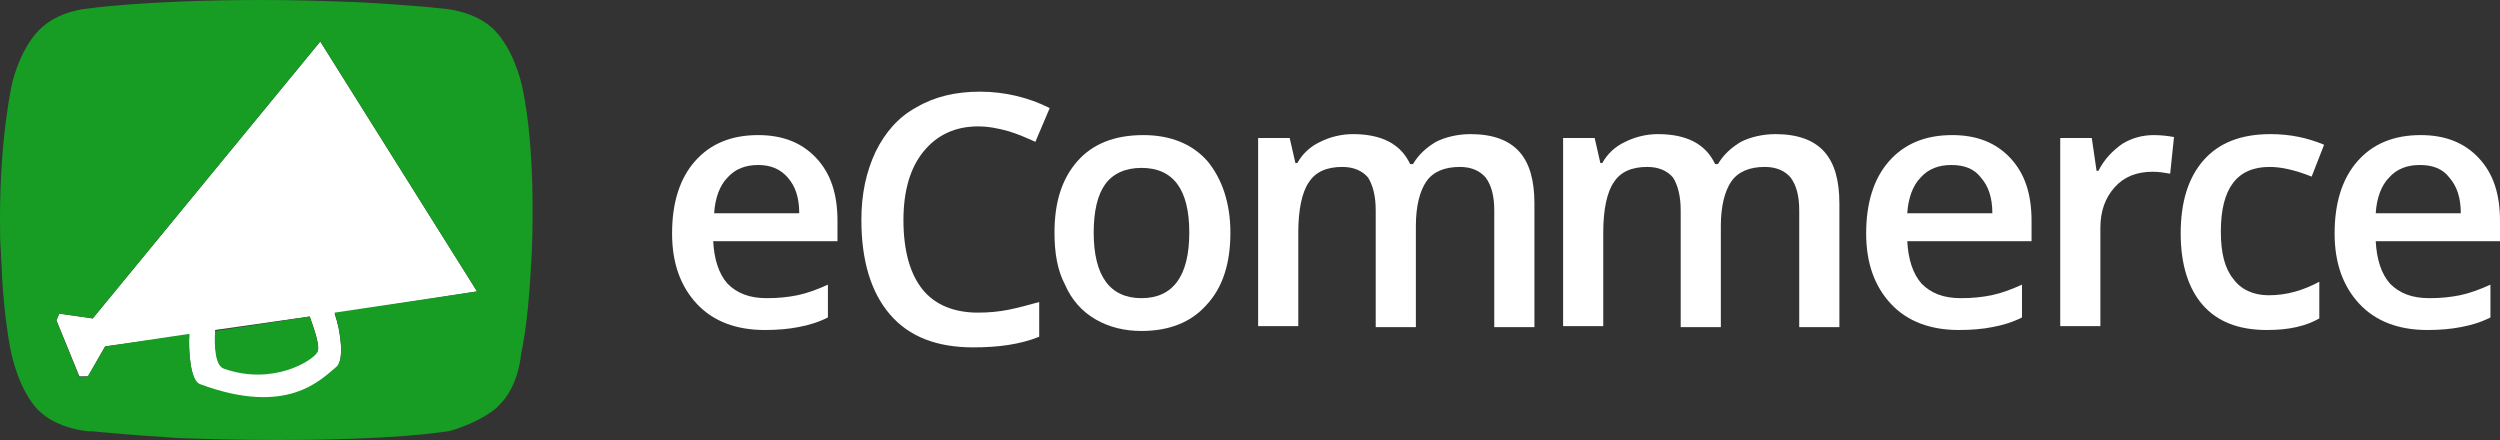
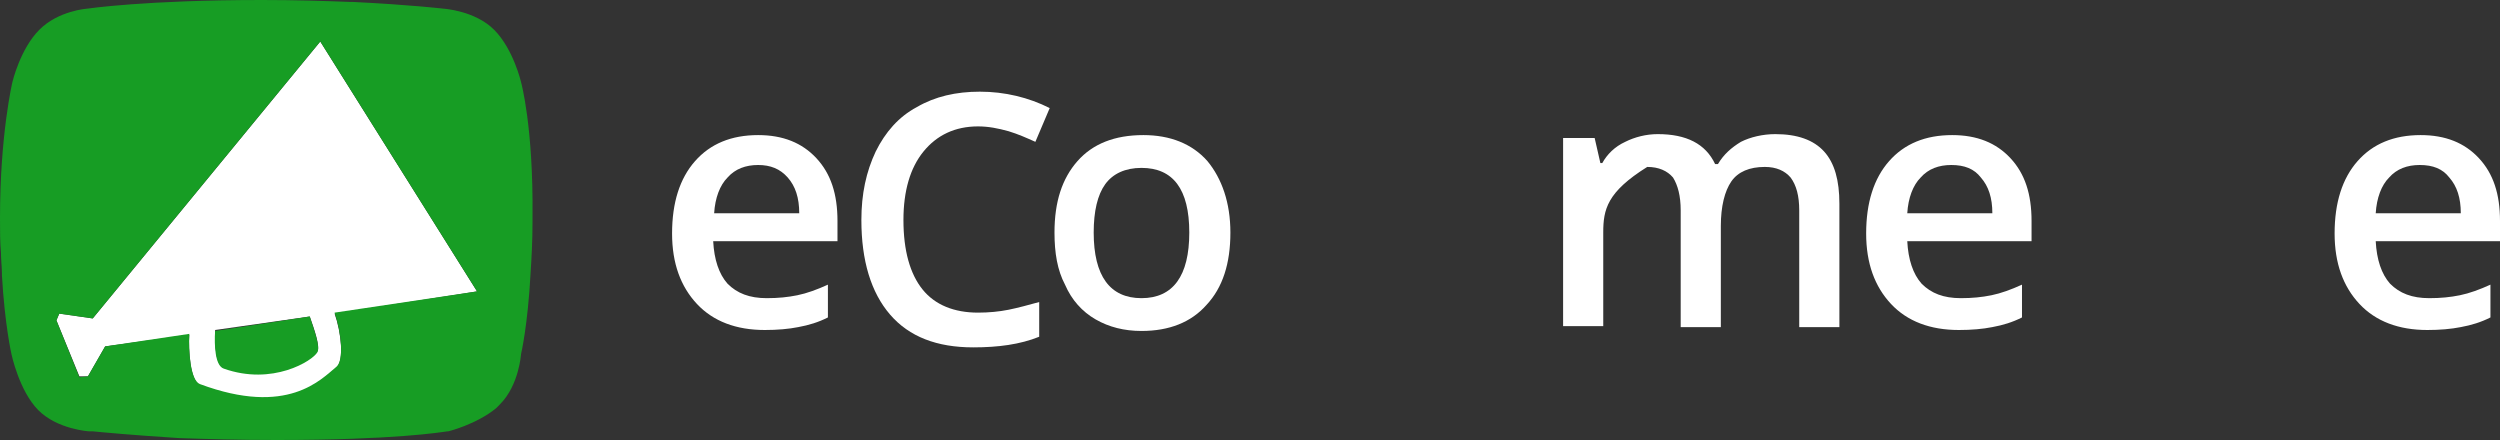
<svg xmlns="http://www.w3.org/2000/svg" width="250" height="44" viewBox="0 0 250 44" fill="none">
  <rect x="0" y="0" width="250" height="44" fill="#333333" stroke="none" />
  <path d="M76.482 33C73.614 33 71.319 32.132 69.694 30.395C68.069 28.658 67.208 26.342 67.208 23.351C67.208 20.263 67.973 17.851 69.503 16.114C71.032 14.377 73.136 13.509 75.813 13.509C78.298 13.509 80.21 14.281 81.644 15.825C83.078 17.368 83.748 19.395 83.748 22.096V24.123H71.319C71.415 25.956 71.893 27.403 72.753 28.368C73.709 29.333 74.952 29.816 76.673 29.816C77.82 29.816 78.776 29.719 79.732 29.526C80.688 29.333 81.74 28.947 82.791 28.465V31.745C81.835 32.228 80.879 32.517 79.828 32.71C78.872 32.903 77.725 33 76.482 33ZM75.813 16.5C74.57 16.5 73.518 16.886 72.753 17.754C71.989 18.526 71.51 19.781 71.415 21.325H79.924C79.924 19.781 79.541 18.623 78.776 17.754C78.011 16.886 77.055 16.5 75.813 16.5Z" fill="white" />
  <path d="M97.801 12.64C95.507 12.64 93.69 13.509 92.352 15.149C91.013 16.789 90.344 19.105 90.344 22C90.344 25.088 91.013 27.404 92.256 28.947C93.499 30.491 95.411 31.263 97.801 31.263C98.853 31.263 99.904 31.167 100.86 30.974C101.816 30.781 102.868 30.491 103.92 30.202V33.675C102.008 34.447 99.809 34.737 97.323 34.737C93.69 34.737 90.918 33.675 89.006 31.456C87.094 29.237 86.138 26.053 86.138 22C86.138 19.395 86.616 17.175 87.572 15.149C88.528 13.219 89.866 11.675 91.683 10.71C93.499 9.649 95.602 9.167 97.992 9.167C100.478 9.167 102.868 9.746 104.971 10.807L103.537 14.184C102.677 13.798 101.816 13.412 100.86 13.123C99.809 12.833 98.853 12.64 97.801 12.64Z" fill="white" />
  <path d="M123.04 23.254C123.04 26.342 122.275 28.754 120.65 30.491C119.12 32.228 116.922 33.096 114.149 33.096C112.428 33.096 110.899 32.71 109.56 31.939C108.222 31.167 107.17 30.009 106.501 28.465C105.736 27.017 105.449 25.281 105.449 23.254C105.449 20.167 106.214 17.851 107.744 16.114C109.273 14.377 111.472 13.509 114.34 13.509C117.017 13.509 119.216 14.377 120.746 16.114C122.18 17.851 123.04 20.263 123.04 23.254ZM109.369 23.254C109.369 27.596 110.994 29.816 114.149 29.816C117.304 29.816 118.929 27.596 118.929 23.254C118.929 18.912 117.304 16.789 114.149 16.789C112.524 16.789 111.281 17.368 110.516 18.43C109.751 19.491 109.369 21.131 109.369 23.254Z" fill="white" />
-   <path d="M141.587 32.711H137.572V21.035C137.572 19.588 137.285 18.526 136.807 17.754C136.233 17.079 135.373 16.693 134.226 16.693C132.696 16.693 131.549 17.175 130.88 18.237C130.21 19.202 129.828 20.939 129.828 23.254V32.614H125.813V13.798H128.967L129.541 16.307H129.732C130.21 15.438 130.975 14.667 132.027 14.184C132.983 13.702 134.13 13.412 135.277 13.412C138.145 13.412 140.057 14.377 141.013 16.404H141.3C141.874 15.438 142.639 14.763 143.595 14.184C144.551 13.702 145.793 13.412 147.036 13.412C149.235 13.412 150.86 13.991 151.912 15.149C152.964 16.307 153.442 18.044 153.442 20.36V32.711H149.426V21.035C149.426 19.588 149.14 18.526 148.566 17.754C147.992 17.079 147.132 16.693 145.985 16.693C144.455 16.693 143.308 17.175 142.639 18.14C141.969 19.105 141.587 20.649 141.587 22.579V32.711V32.711Z" fill="white" />
-   <path d="M172.084 32.711H168.069V21.035C168.069 19.588 167.782 18.526 167.304 17.754C166.73 17.079 165.87 16.693 164.723 16.693C163.193 16.693 162.046 17.175 161.377 18.237C160.707 19.202 160.325 20.939 160.325 23.254V32.614H156.31V13.798H159.465L160.038 16.307H160.229C160.707 15.438 161.472 14.667 162.524 14.184C163.48 13.702 164.627 13.412 165.774 13.412C168.642 13.412 170.554 14.377 171.51 16.404H171.797C172.371 15.438 173.136 14.763 174.092 14.184C175.048 13.702 176.291 13.412 177.533 13.412C179.732 13.412 181.357 13.991 182.409 15.149C183.461 16.307 183.939 18.044 183.939 20.36V32.711H179.923V21.035C179.923 19.588 179.637 18.526 179.063 17.754C178.489 17.079 177.629 16.693 176.482 16.693C174.952 16.693 173.805 17.175 173.136 18.14C172.466 19.105 172.084 20.649 172.084 22.579V32.711V32.711Z" fill="white" />
+   <path d="M172.084 32.711H168.069V21.035C168.069 19.588 167.782 18.526 167.304 17.754C166.73 17.079 165.87 16.693 164.723 16.693C160.707 19.202 160.325 20.939 160.325 23.254V32.614H156.31V13.798H159.465L160.038 16.307H160.229C160.707 15.438 161.472 14.667 162.524 14.184C163.48 13.702 164.627 13.412 165.774 13.412C168.642 13.412 170.554 14.377 171.51 16.404H171.797C172.371 15.438 173.136 14.763 174.092 14.184C175.048 13.702 176.291 13.412 177.533 13.412C179.732 13.412 181.357 13.991 182.409 15.149C183.461 16.307 183.939 18.044 183.939 20.36V32.711H179.923V21.035C179.923 19.588 179.637 18.526 179.063 17.754C178.489 17.079 177.629 16.693 176.482 16.693C174.952 16.693 173.805 17.175 173.136 18.14C172.466 19.105 172.084 20.649 172.084 22.579V32.711V32.711Z" fill="white" />
  <path d="M195.889 33C193.021 33 190.727 32.132 189.101 30.395C187.476 28.658 186.616 26.342 186.616 23.351C186.616 20.263 187.381 17.851 188.91 16.114C190.44 14.377 192.543 13.509 195.22 13.509C197.706 13.509 199.618 14.281 201.052 15.825C202.486 17.368 203.155 19.395 203.155 22.096V24.123H190.727C190.822 25.956 191.3 27.403 192.161 28.368C193.117 29.333 194.36 29.816 196.08 29.816C197.228 29.816 198.184 29.719 199.14 29.526C200.096 29.333 201.147 28.947 202.199 28.465V31.745C201.243 32.228 200.287 32.517 199.235 32.71C198.279 32.903 197.132 33 195.889 33ZM195.124 16.5C193.881 16.5 192.83 16.886 192.065 17.754C191.3 18.526 190.822 19.781 190.727 21.325H199.235C199.235 19.781 198.853 18.623 198.088 17.754C197.419 16.886 196.463 16.5 195.124 16.5Z" fill="white" />
-   <path d="M215.392 13.509C216.157 13.509 216.826 13.605 217.4 13.702L217.017 17.368C216.444 17.272 215.87 17.175 215.296 17.175C213.671 17.175 212.428 17.658 211.472 18.719C210.516 19.781 210.038 21.131 210.038 22.772V32.614H206.023V13.798H209.178L209.656 17.079H209.847C210.421 15.921 211.281 15.053 212.237 14.377C213.193 13.798 214.245 13.509 215.392 13.509Z" fill="white" />
-   <path d="M226.673 33C223.805 33 221.702 32.132 220.268 30.491C218.834 28.851 218.069 26.439 218.069 23.351C218.069 20.167 218.834 17.754 220.363 16.017C221.893 14.281 224.092 13.412 227.055 13.412C229.063 13.412 230.784 13.798 232.409 14.474L231.166 17.658C229.445 16.982 228.107 16.693 226.96 16.693C223.709 16.693 222.084 18.816 222.084 23.158C222.084 25.281 222.466 26.825 223.327 27.886C224.092 28.947 225.334 29.526 226.864 29.526C228.681 29.526 230.306 29.044 231.931 28.175V31.842C231.262 32.228 230.497 32.517 229.637 32.711C228.776 32.904 227.82 33 226.673 33Z" fill="white" />
  <path d="M242.734 33C239.866 33 237.572 32.132 235.946 30.395C234.321 28.658 233.461 26.342 233.461 23.351C233.461 20.263 234.226 17.851 235.755 16.114C237.285 14.377 239.388 13.509 242.065 13.509C244.551 13.509 246.463 14.281 247.897 15.825C249.331 17.368 250 19.395 250 22.096V24.123H237.572C237.667 25.956 238.145 27.403 239.006 28.368C239.962 29.333 241.204 29.816 242.925 29.816C244.073 29.816 245.029 29.719 245.985 29.526C246.941 29.333 247.992 28.947 249.044 28.465V31.745C248.088 32.228 247.132 32.517 246.08 32.71C245.124 32.903 243.977 33 242.734 33ZM241.969 16.5C240.726 16.5 239.675 16.886 238.91 17.754C238.145 18.526 237.667 19.781 237.572 21.325H246.08C246.08 19.781 245.698 18.623 244.933 17.754C244.264 16.886 243.308 16.5 241.969 16.5Z" fill="white" />
  <path d="M47.706 29.14L32.027 4.149L9.273 31.842L5.927 31.36L5.641 32.035L7.935 37.632H8.795L10.516 34.64L18.929 33.482C18.834 35.026 19.025 38.114 19.981 38.5C28.776 41.781 32.122 38.017 33.652 36.763C34.417 36.088 34.13 33.289 33.461 31.36L47.706 29.14ZM31.74 35.123C31.262 35.991 27.151 38.5 22.371 36.763C21.511 36.474 21.511 34.447 21.511 33L30.975 31.649C31.453 33 32.027 34.64 31.74 35.123Z" fill="white" />
  <path d="M52.103 8.202C52.103 8.202 51.338 4.921 49.426 2.991C47.514 1.061 44.359 0.868 44.359 0.868C44.359 0.868 41.109 0.482 35.277 0.193H35.086H34.99C32.505 0.096 29.541 0 26.195 0C14.531 0 8.7 0.868 8.7 0.868C8.7 0.868 5.832 1.061 3.92 2.991C2.008 4.921 1.243 8.202 1.243 8.202C1.243 8.202 0 13.412 0 21.807C0 23.061 0 24.219 0.096 25.281C0.096 25.956 0.191 26.728 0.191 27.307V27.404V27.5C0.478 32.517 1.147 35.412 1.147 35.412C1.147 35.412 1.912 39.079 3.824 41.009C5.736 42.939 8.891 43.132 8.891 43.132H9.273C10.229 43.228 13.289 43.517 17.878 43.807C20.65 43.904 23.901 44 27.629 44C39.388 44 44.073 43.228 44.742 43.132H44.837C44.837 43.132 47.61 42.456 49.618 40.816C49.713 40.719 49.904 40.526 50 40.43C51.912 38.5 52.103 35.412 52.103 35.412C52.103 35.412 52.773 32.614 53.059 27.307C53.155 25.763 53.251 24.123 53.251 22.193C53.251 22 53.251 21.904 53.251 21.71C53.346 12.64 52.103 8.202 52.103 8.202ZM33.461 31.263C34.13 33.193 34.417 35.991 33.652 36.667C32.122 37.921 28.776 41.684 19.981 38.404C19.025 38.017 18.834 35.026 18.929 33.386L10.516 34.64L8.795 37.632L7.935 37.728L5.641 32.035L5.927 31.36L9.273 31.842L32.027 4.149L47.706 29.14L33.461 31.263Z" fill="#179D24" />
  <path d="M21.511 33.096C21.415 34.544 21.511 36.57 22.371 36.86C27.247 38.596 31.262 36.088 31.74 35.219C32.027 34.737 31.453 33.096 30.975 31.649L21.511 33.096Z" fill="#179D24" />
</svg>